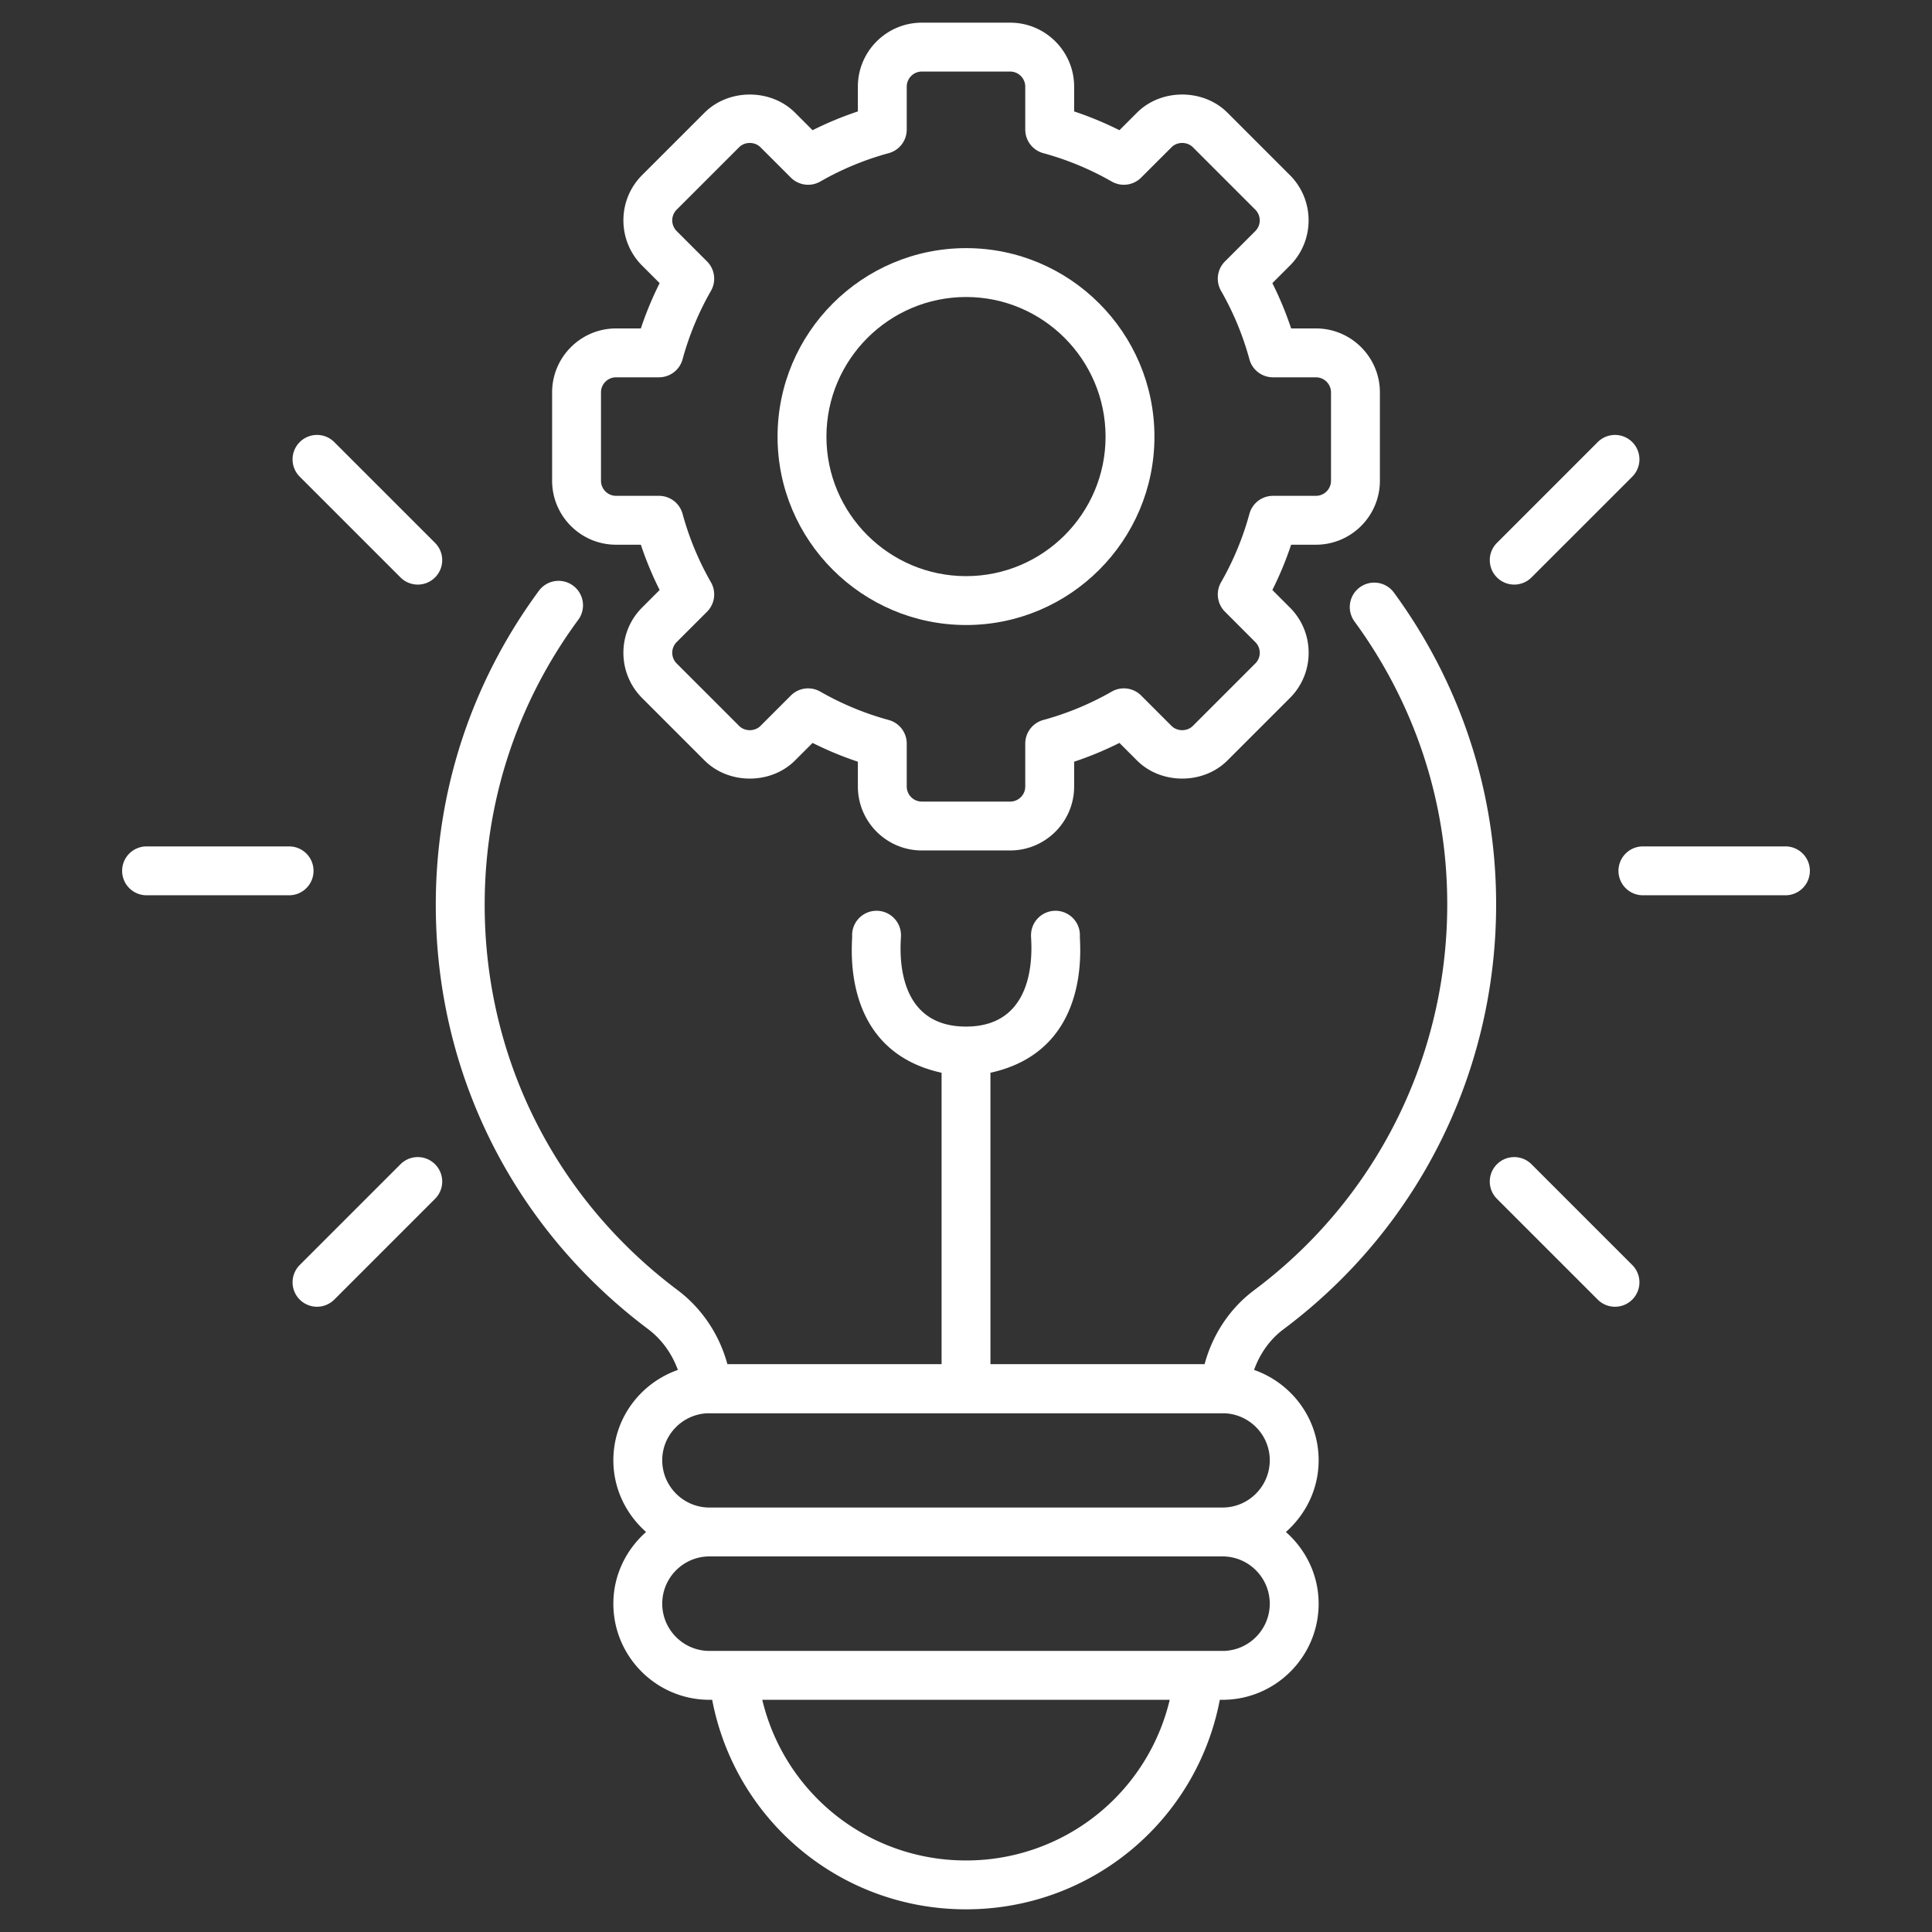
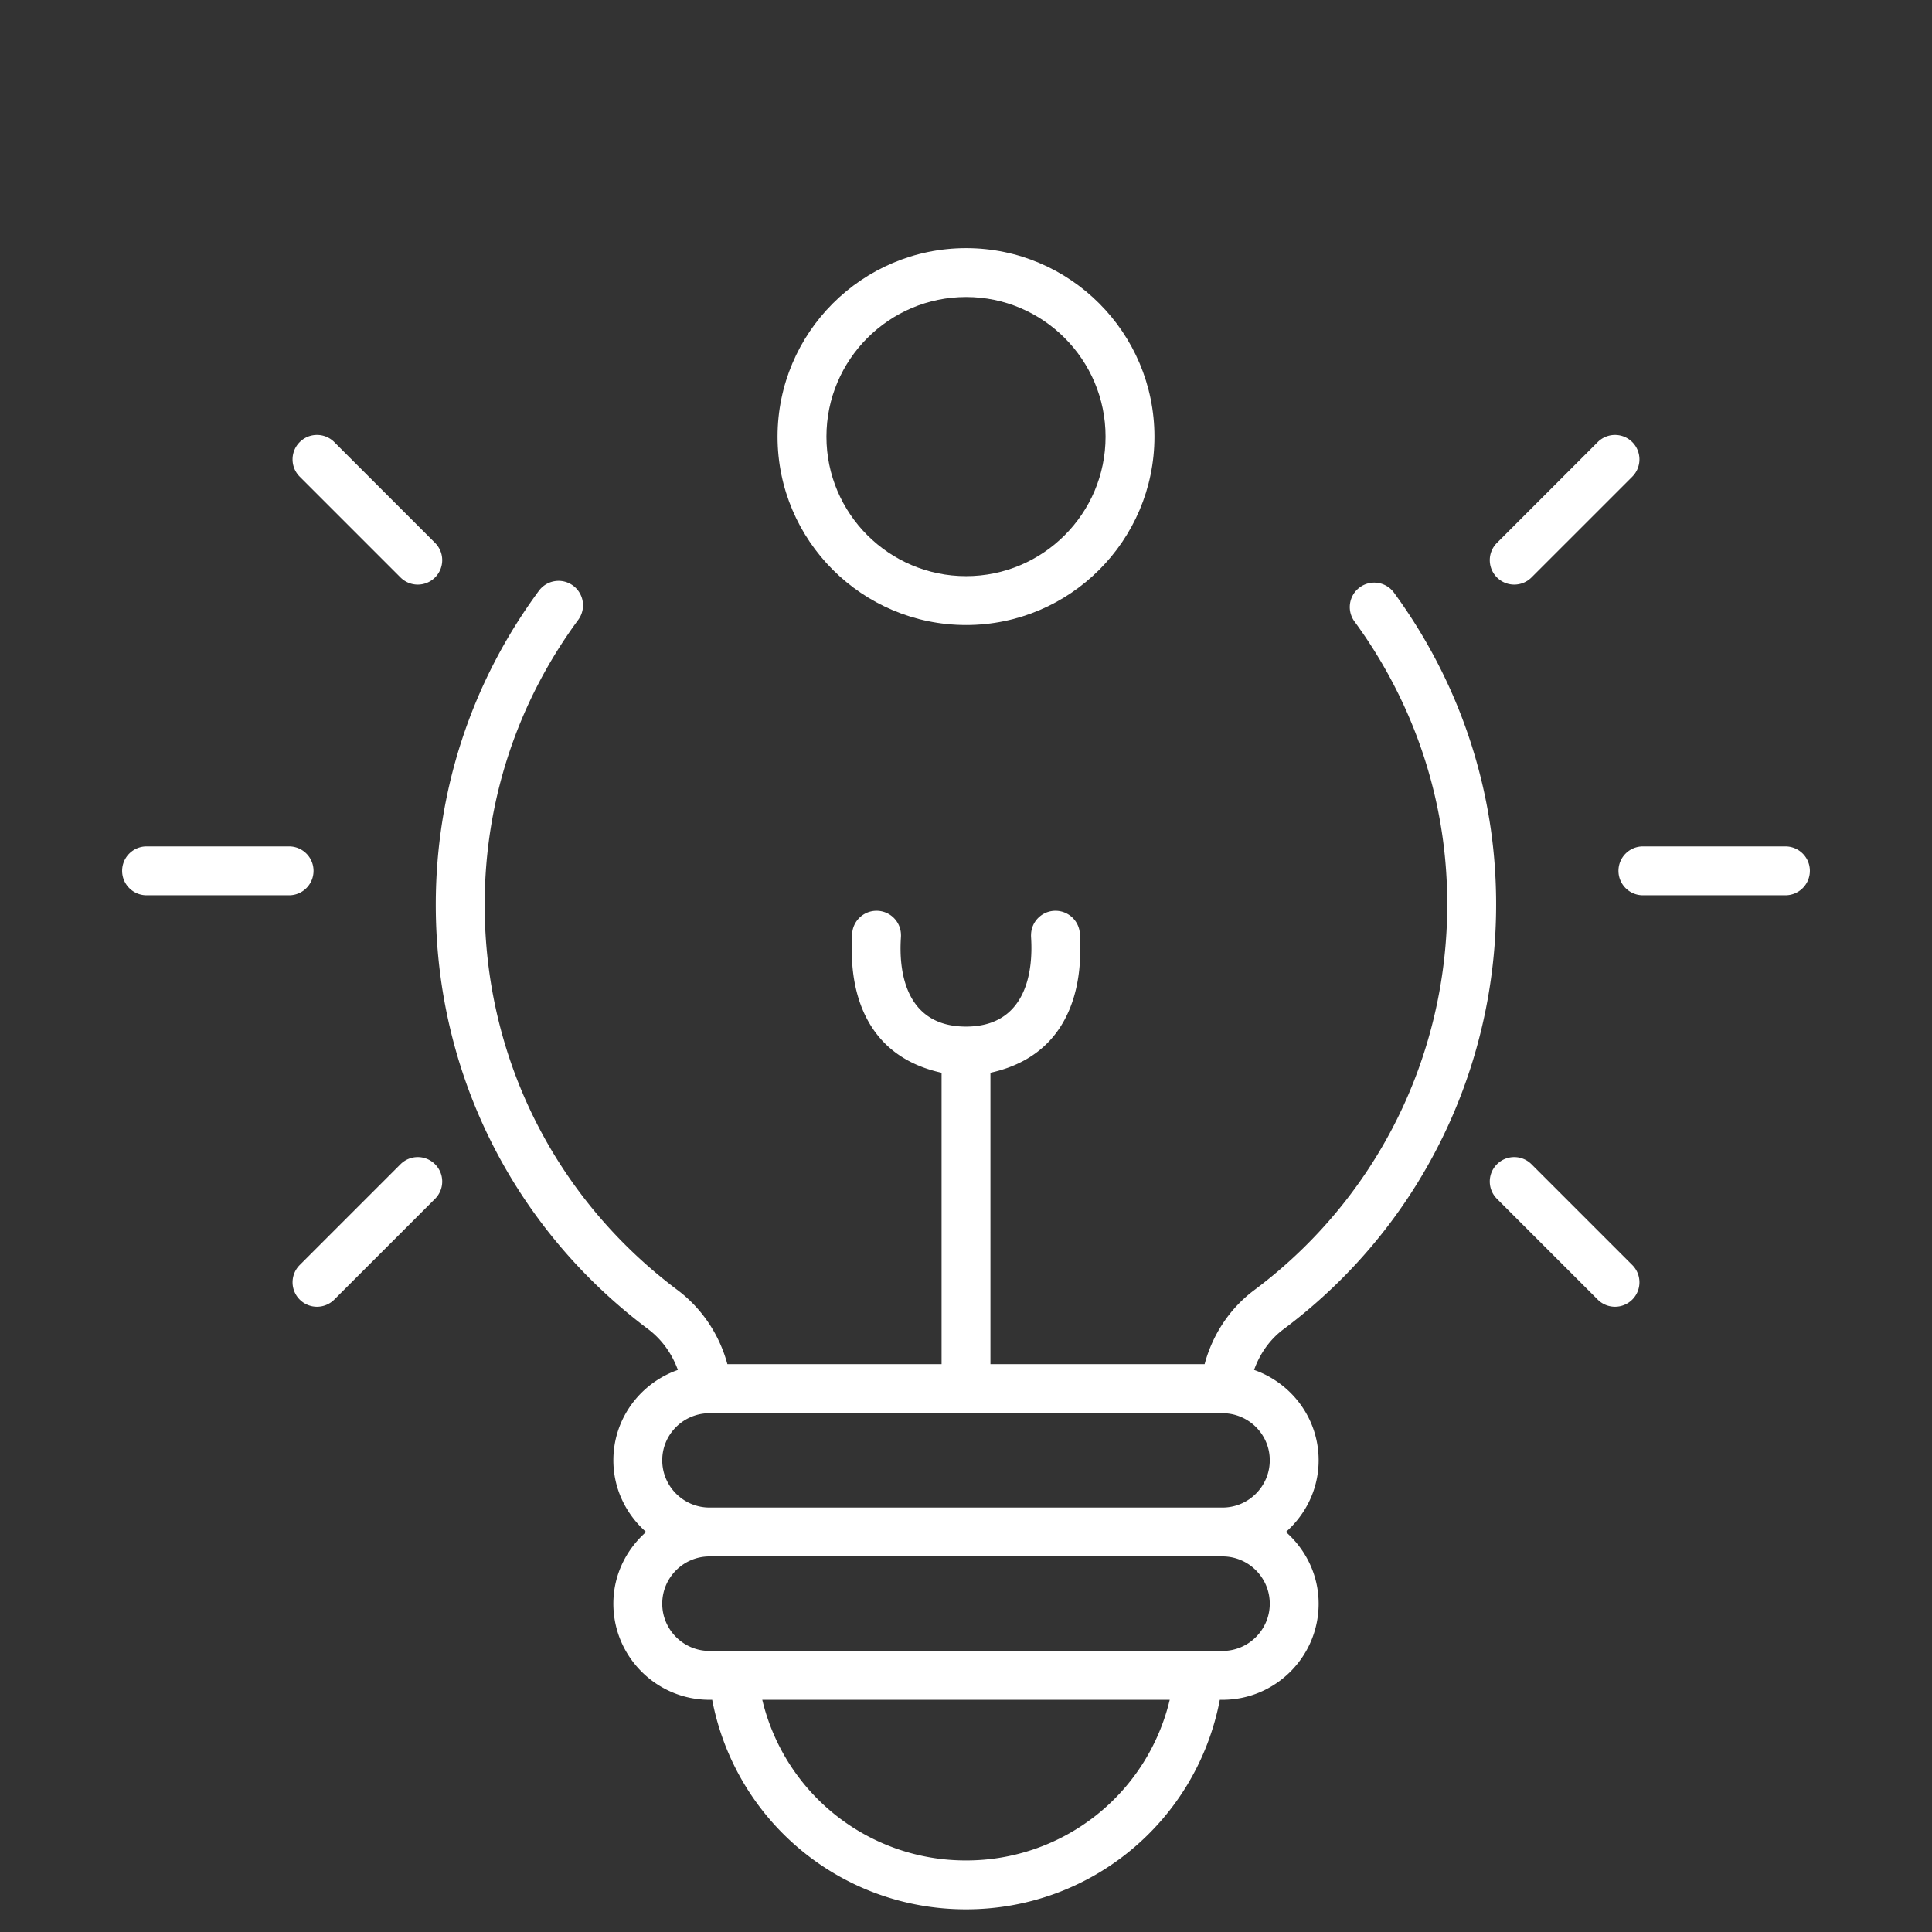
<svg xmlns="http://www.w3.org/2000/svg" version="1.1" width="512" height="512" x="0" y="0" viewBox="0 0 512 512" style="enable-background:new 0 0 512 512" xml:space="preserve" class="">
  <rect x="0" y="0" width="512" height="512" fill="#333333" stroke="none" />
  <g transform="matrix(1,2.4492935982947044e-16,-2.4492935982947044e-16,1,2.2737367544323206e-13,5.684341886080802e-14)">
    <path d="M151.866 155.193a6.476 6.476 0 0 0-9.057 1.374c-17.876 24.266-27.322 53.044-27.322 83.217 0 44.541 20.446 85.479 56.138 112.346 3.734 2.77 6.46 6.609 8.019 10.916-9.92 3.486-17.096 12.849-17.096 23.946 0 7.585 3.398 14.328 8.674 18.999-5.276 4.671-8.674 11.415-8.674 18.999 0 14.048 11.43 25.476 25.476 25.476h.713c6.122 32.032 34.058 55.525 67.264 55.525s61.142-23.493 67.264-55.525h.713c14.046 0 25.476-11.427 25.476-25.476 0-7.585-3.398-14.328-8.674-18.999 5.276-4.671 8.674-11.415 8.674-18.999 0-11.103-7.183-20.469-17.11-23.95 1.527-4.282 4.175-8.071 7.79-10.77 38.454-28.742 59.386-74.603 56.001-122.683-1.842-26.09-11.081-51.174-26.725-72.539a6.473 6.473 0 0 0-9.052-1.399 6.475 6.475 0 0 0-1.402 9.049c14.203 19.394 22.592 42.147 24.256 65.799 3.076 43.663-15.923 85.307-50.825 111.395-6.468 4.826-11.053 11.787-13.156 19.622h-56.754V284.29c27.699-6.083 23.431-35.532 23.71-36.449 0-3.577-2.899-6.476-6.476-6.476s-6.476 2.899-6.476 6.476c-.171.535 3.106 24.213-17.233 24.213-20.429 0-17.064-23.682-17.233-24.213 0-3.577-2.899-6.476-6.476-6.476s-6.476 2.899-6.476 6.476c.28.92-4.001 30.363 23.71 36.449v77.226h-56.761c-2.128-7.859-6.797-14.875-13.381-19.761-32.372-24.37-50.941-61.539-50.941-101.971 0-27.391 8.576-53.509 24.803-75.537a6.482 6.482 0 0 0-1.381-9.054zM256 493.038a55.376 55.376 0 0 1-53.988-42.572h107.977A55.378 55.378 0 0 1 256 493.038zm80.5-68.048c0 6.904-5.616 12.523-12.523 12.523H188.023c-6.907 0-12.523-5.619-12.523-12.523s5.616-12.523 12.523-12.523h135.955c6.906 0 12.522 5.619 12.522 12.523zm0-37.999c0 6.904-5.616 12.523-12.523 12.523H188.023c-6.907 0-12.523-5.619-12.523-12.523 0-6.685 5.279-12.116 11.882-12.458.021 0 .038.011.059.011h137.118c.021 0 .038-.011.059-.011 6.603.342 11.882 5.773 11.882 12.458zM432.569 117.161a6.474 6.474 0 0 0-9.158 0l-26.705 26.705c-2.53 2.53-2.53 6.628 0 9.158s6.628 2.53 9.158 0l26.705-26.705a6.474 6.474 0 0 0 0-9.158zM473.158 224.306h-37.771c-3.577 0-6.476 2.899-6.476 6.476s2.899 6.476 6.476 6.476h37.771c3.577 0 6.476-2.899 6.476-6.476s-2.899-6.476-6.476-6.476zM405.864 308.54c-2.53-2.53-6.628-2.53-9.158 0s-2.53 6.628 0 9.158l26.705 26.705c2.53 2.53 6.628 2.53 9.158 0s2.53-6.628 0-9.158zM79.431 344.403a6.474 6.474 0 0 0 9.158 0l26.705-26.705c2.53-2.53 2.53-6.628 0-9.158s-6.628-2.53-9.158 0l-26.705 26.705a6.474 6.474 0 0 0 0 9.158zM32.366 230.782a6.475 6.475 0 0 0 6.476 6.476h37.771c3.577 0 6.476-2.899 6.476-6.476s-2.899-6.476-6.476-6.476H38.842a6.475 6.475 0 0 0-6.476 6.476zM88.589 117.161c-2.53-2.53-6.628-2.53-9.158 0s-2.53 6.628 0 9.158l26.705 26.705c2.53 2.53 6.628 2.53 9.158 0s2.53-6.628 0-9.158z" fill="#ffffff" opacity="1" data-original="#000000" class="" />
-     <path d="M163.266 87.038c-9.345 0-16.95 7.605-16.95 16.953V127.4c0 9.348 7.605 16.955 16.95 16.955h6.568a89.75 89.75 0 0 0 4.979 11.999l-4.65 4.65c-6.608 6.611-6.608 17.365 0 23.975l16.555 16.555c6.411 6.403 17.583 6.401 23.973-.003l4.65-4.65a90.977 90.977 0 0 0 12.002 4.979v6.568c0 9.348 7.605 16.953 16.955 16.953h23.406c9.35 0 16.955-7.605 16.955-16.953v-6.568a90.898 90.898 0 0 0 12.002-4.979l4.65 4.65c6.396 6.403 17.562 6.408 23.973 0l16.55-16.55a16.847 16.847 0 0 0 4.969-11.989c0-4.531-1.766-8.789-4.969-11.989l-4.645-4.65a90.162 90.162 0 0 0 4.974-11.999h6.573c9.345 0 16.95-7.607 16.95-16.955V103.99c0-9.348-7.605-16.953-16.95-16.953h-6.573a90.2 90.2 0 0 0-4.974-12.002l4.645-4.647c6.613-6.611 6.613-17.367 0-23.978l-16.55-16.55c-6.411-6.411-17.583-6.406-23.973 0l-4.65 4.647a90.557 90.557 0 0 0-12.002-4.976v-6.568c0-9.348-7.605-16.955-16.955-16.955h-23.406c-9.35 0-16.955 7.607-16.955 16.955v6.568a90.612 90.612 0 0 0-12.002 4.976l-4.645-4.645c-6.406-6.408-17.572-6.411-23.978-.003l-16.56 16.553c-6.598 6.611-6.598 17.362.005 23.975l4.65 4.647a90.062 90.062 0 0 0-4.979 12.002h-6.568zm17.623 8.177a77.415 77.415 0 0 1 7.524-18.139 6.472 6.472 0 0 0-1.042-7.797l-8.045-8.045a4.012 4.012 0 0 1-.005-5.664l16.555-16.55c1.518-1.513 4.139-1.513 5.657 0l8.05 8.047a6.477 6.477 0 0 0 7.797 1.042 77.372 77.372 0 0 1 18.139-7.521 6.478 6.478 0 0 0 4.776-6.249V22.965a4.007 4.007 0 0 1 4.002-4.002h23.406a4.007 4.007 0 0 1 4.002 4.002v11.374a6.478 6.478 0 0 0 4.776 6.249 77.397 77.397 0 0 1 18.139 7.521 6.476 6.476 0 0 0 7.797-1.042l8.055-8.05c1.508-1.508 4.134-1.51 5.652.003l16.55 16.55a4.014 4.014 0 0 1 0 5.662l-8.045 8.047a6.473 6.473 0 0 0-1.042 7.797 77.11 77.11 0 0 1 7.519 18.137 6.472 6.472 0 0 0 6.249 4.779h11.379a4.001 4.001 0 0 1 3.997 4V127.4a4.003 4.003 0 0 1-3.997 4.002h-11.379a6.472 6.472 0 0 0-6.249 4.779 77.203 77.203 0 0 1-7.519 18.134 6.473 6.473 0 0 0 1.042 7.797l8.045 8.053a3.955 3.955 0 0 1 1.174 2.828 3.962 3.962 0 0 1-1.174 2.828l-16.55 16.55c-1.508 1.513-4.149 1.515-5.657.003l-8.05-8.05a6.475 6.475 0 0 0-7.797-1.042 77.531 77.531 0 0 1-18.139 7.524 6.478 6.478 0 0 0-4.776 6.249v11.374c0 2.206-1.796 4-4.002 4h-23.406a4.006 4.006 0 0 1-4.002-4v-11.374a6.478 6.478 0 0 0-4.776-6.249 77.489 77.489 0 0 1-18.139-7.524 6.477 6.477 0 0 0-7.797 1.042l-8.05 8.05c-1.508 1.513-4.149 1.508-5.657 0l-16.555-16.553a4.01 4.01 0 0 1 0-5.659l8.05-8.05a6.473 6.473 0 0 0 1.042-7.797 77.586 77.586 0 0 1-7.524-18.137 6.478 6.478 0 0 0-6.249-4.776h-11.374a4.003 4.003 0 0 1-3.997-4.002v-23.409c0-2.206 1.791-4 3.997-4h11.374a6.48 6.48 0 0 0 6.249-4.776z" fill="#ffffff" opacity="1" data-original="#000000" class="" />
    <path d="M256.03 165.636c27.52 0 49.909-22.389 49.909-49.909 0-27.553-22.389-49.97-49.909-49.97-27.555 0-49.97 22.417-49.97 49.97.001 27.52 22.415 49.909 49.97 49.909zm0-86.926c20.375 0 36.956 16.606 36.956 37.017 0 20.378-16.581 36.956-36.956 36.956-20.411 0-37.017-16.578-37.017-36.956 0-20.411 16.606-37.017 37.017-37.017z" fill="#ffffff" opacity="1" data-original="#000000" class="" />
  </g>
</svg>